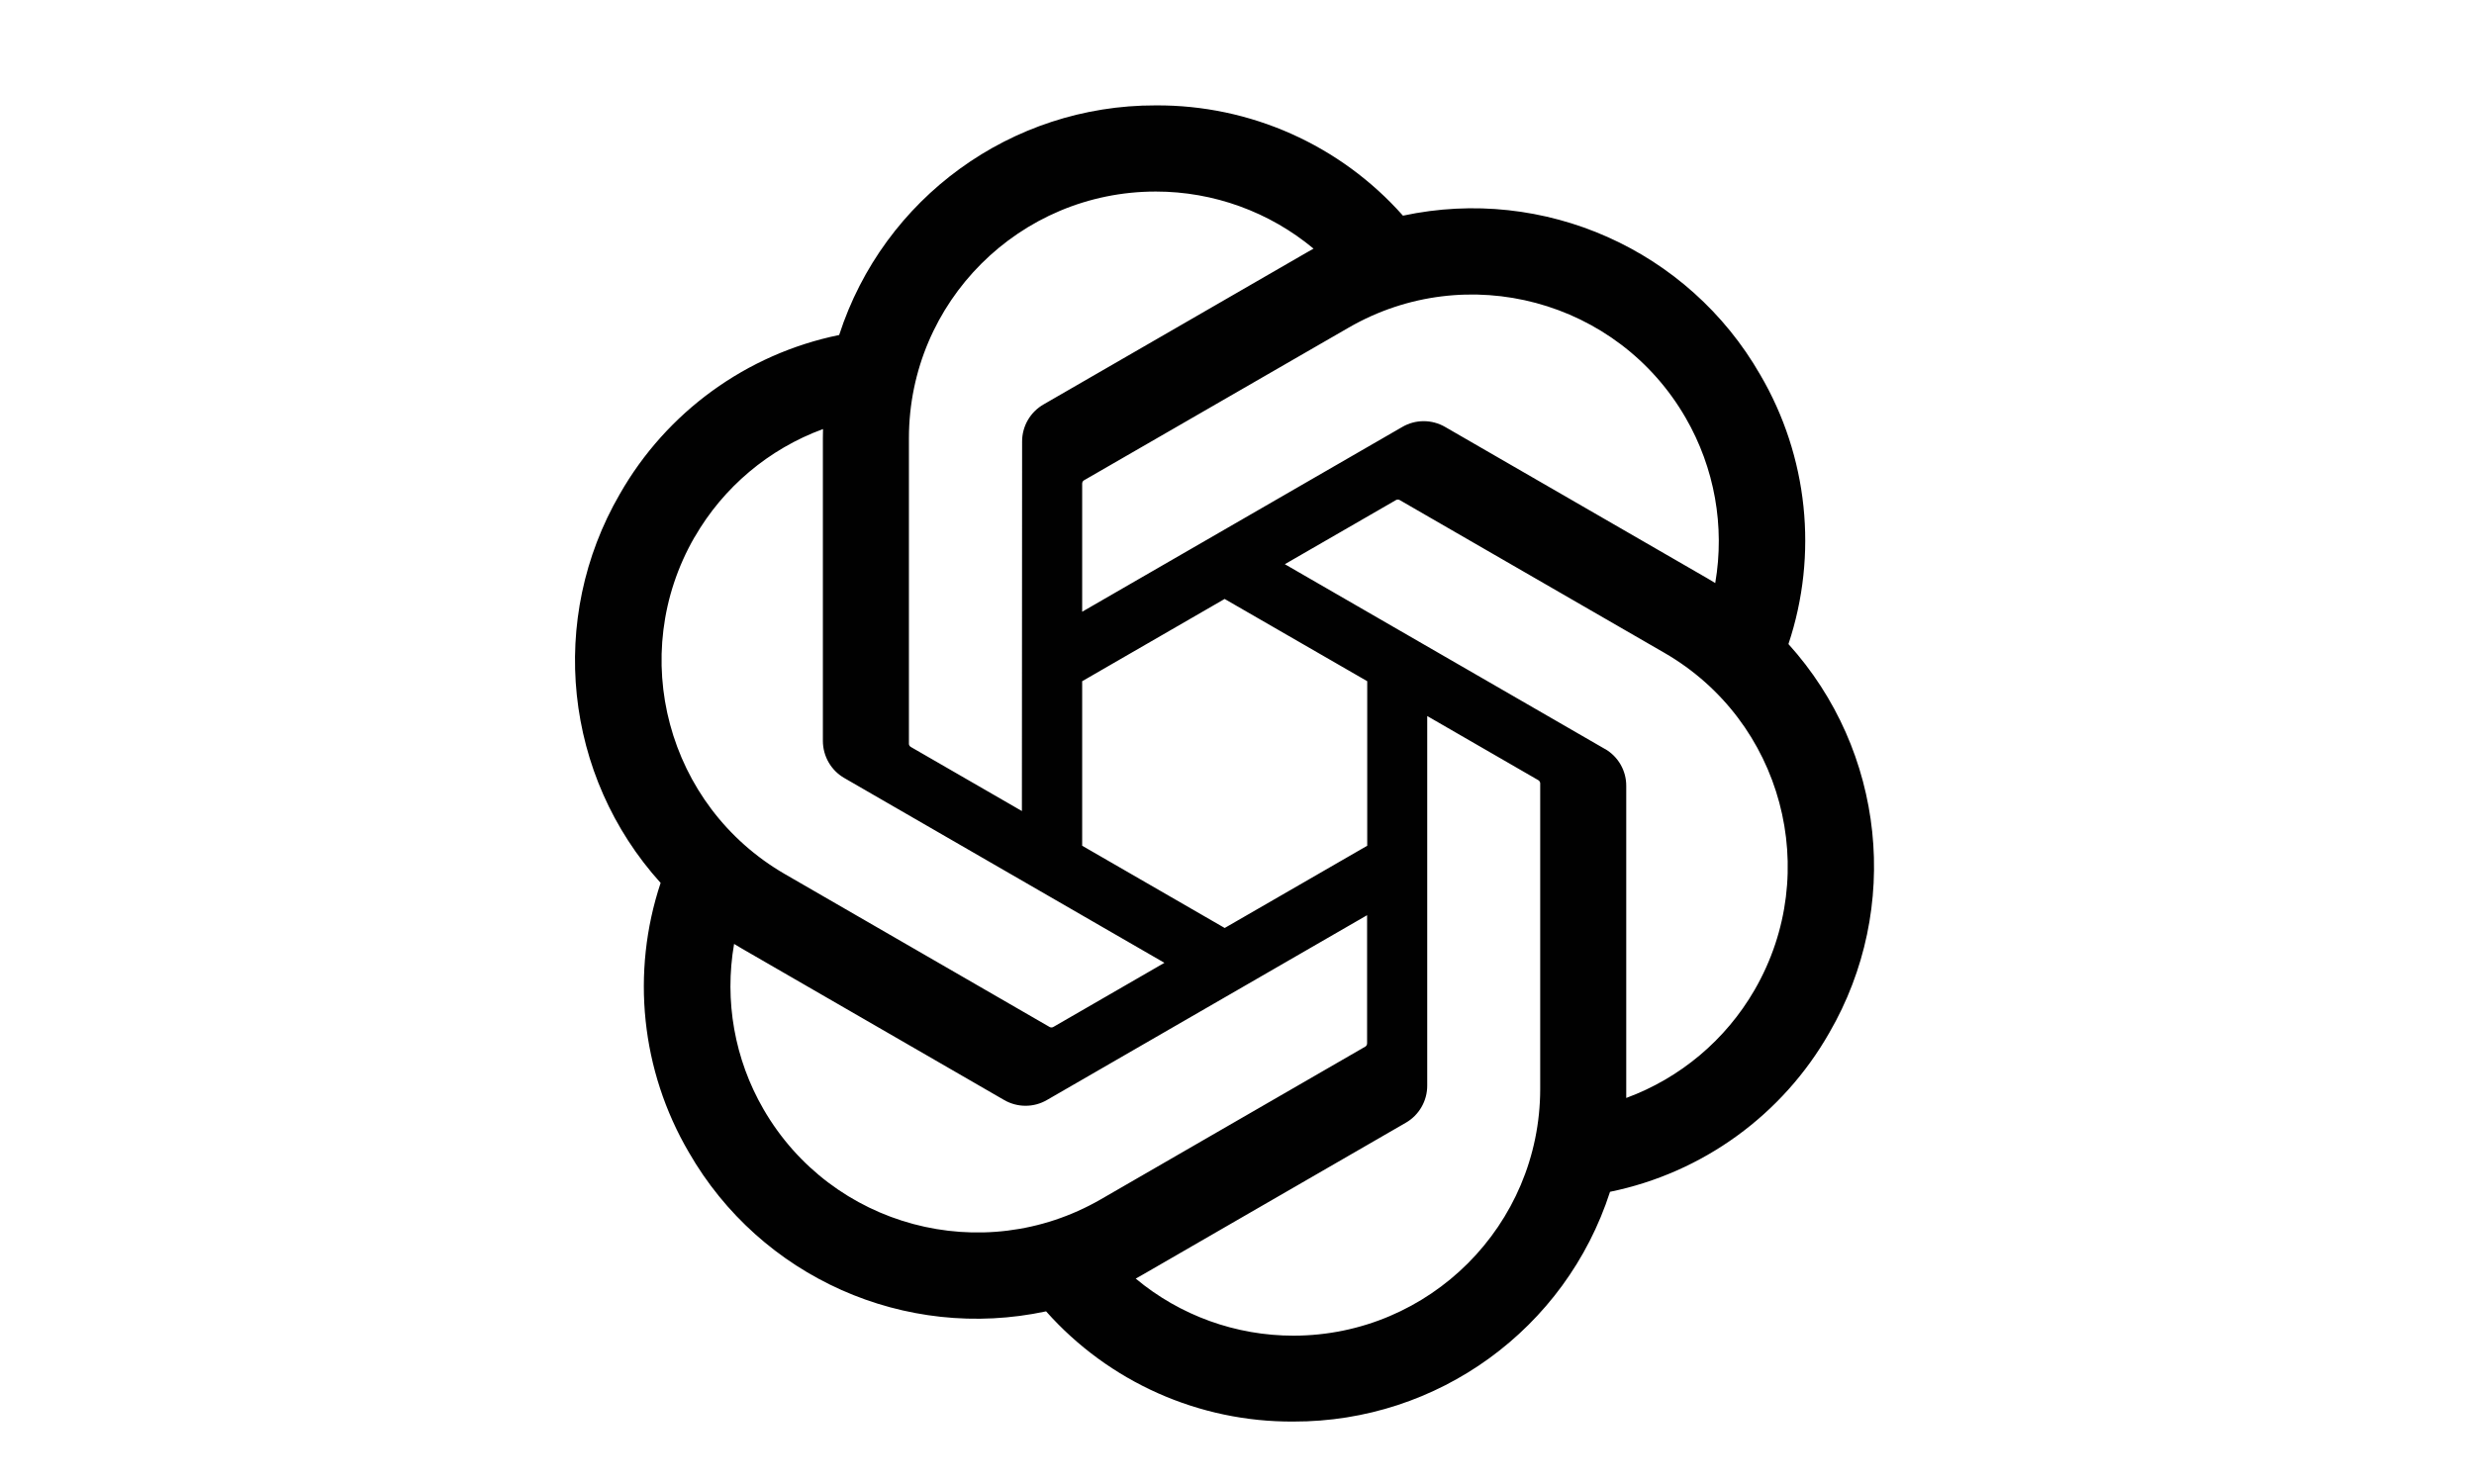
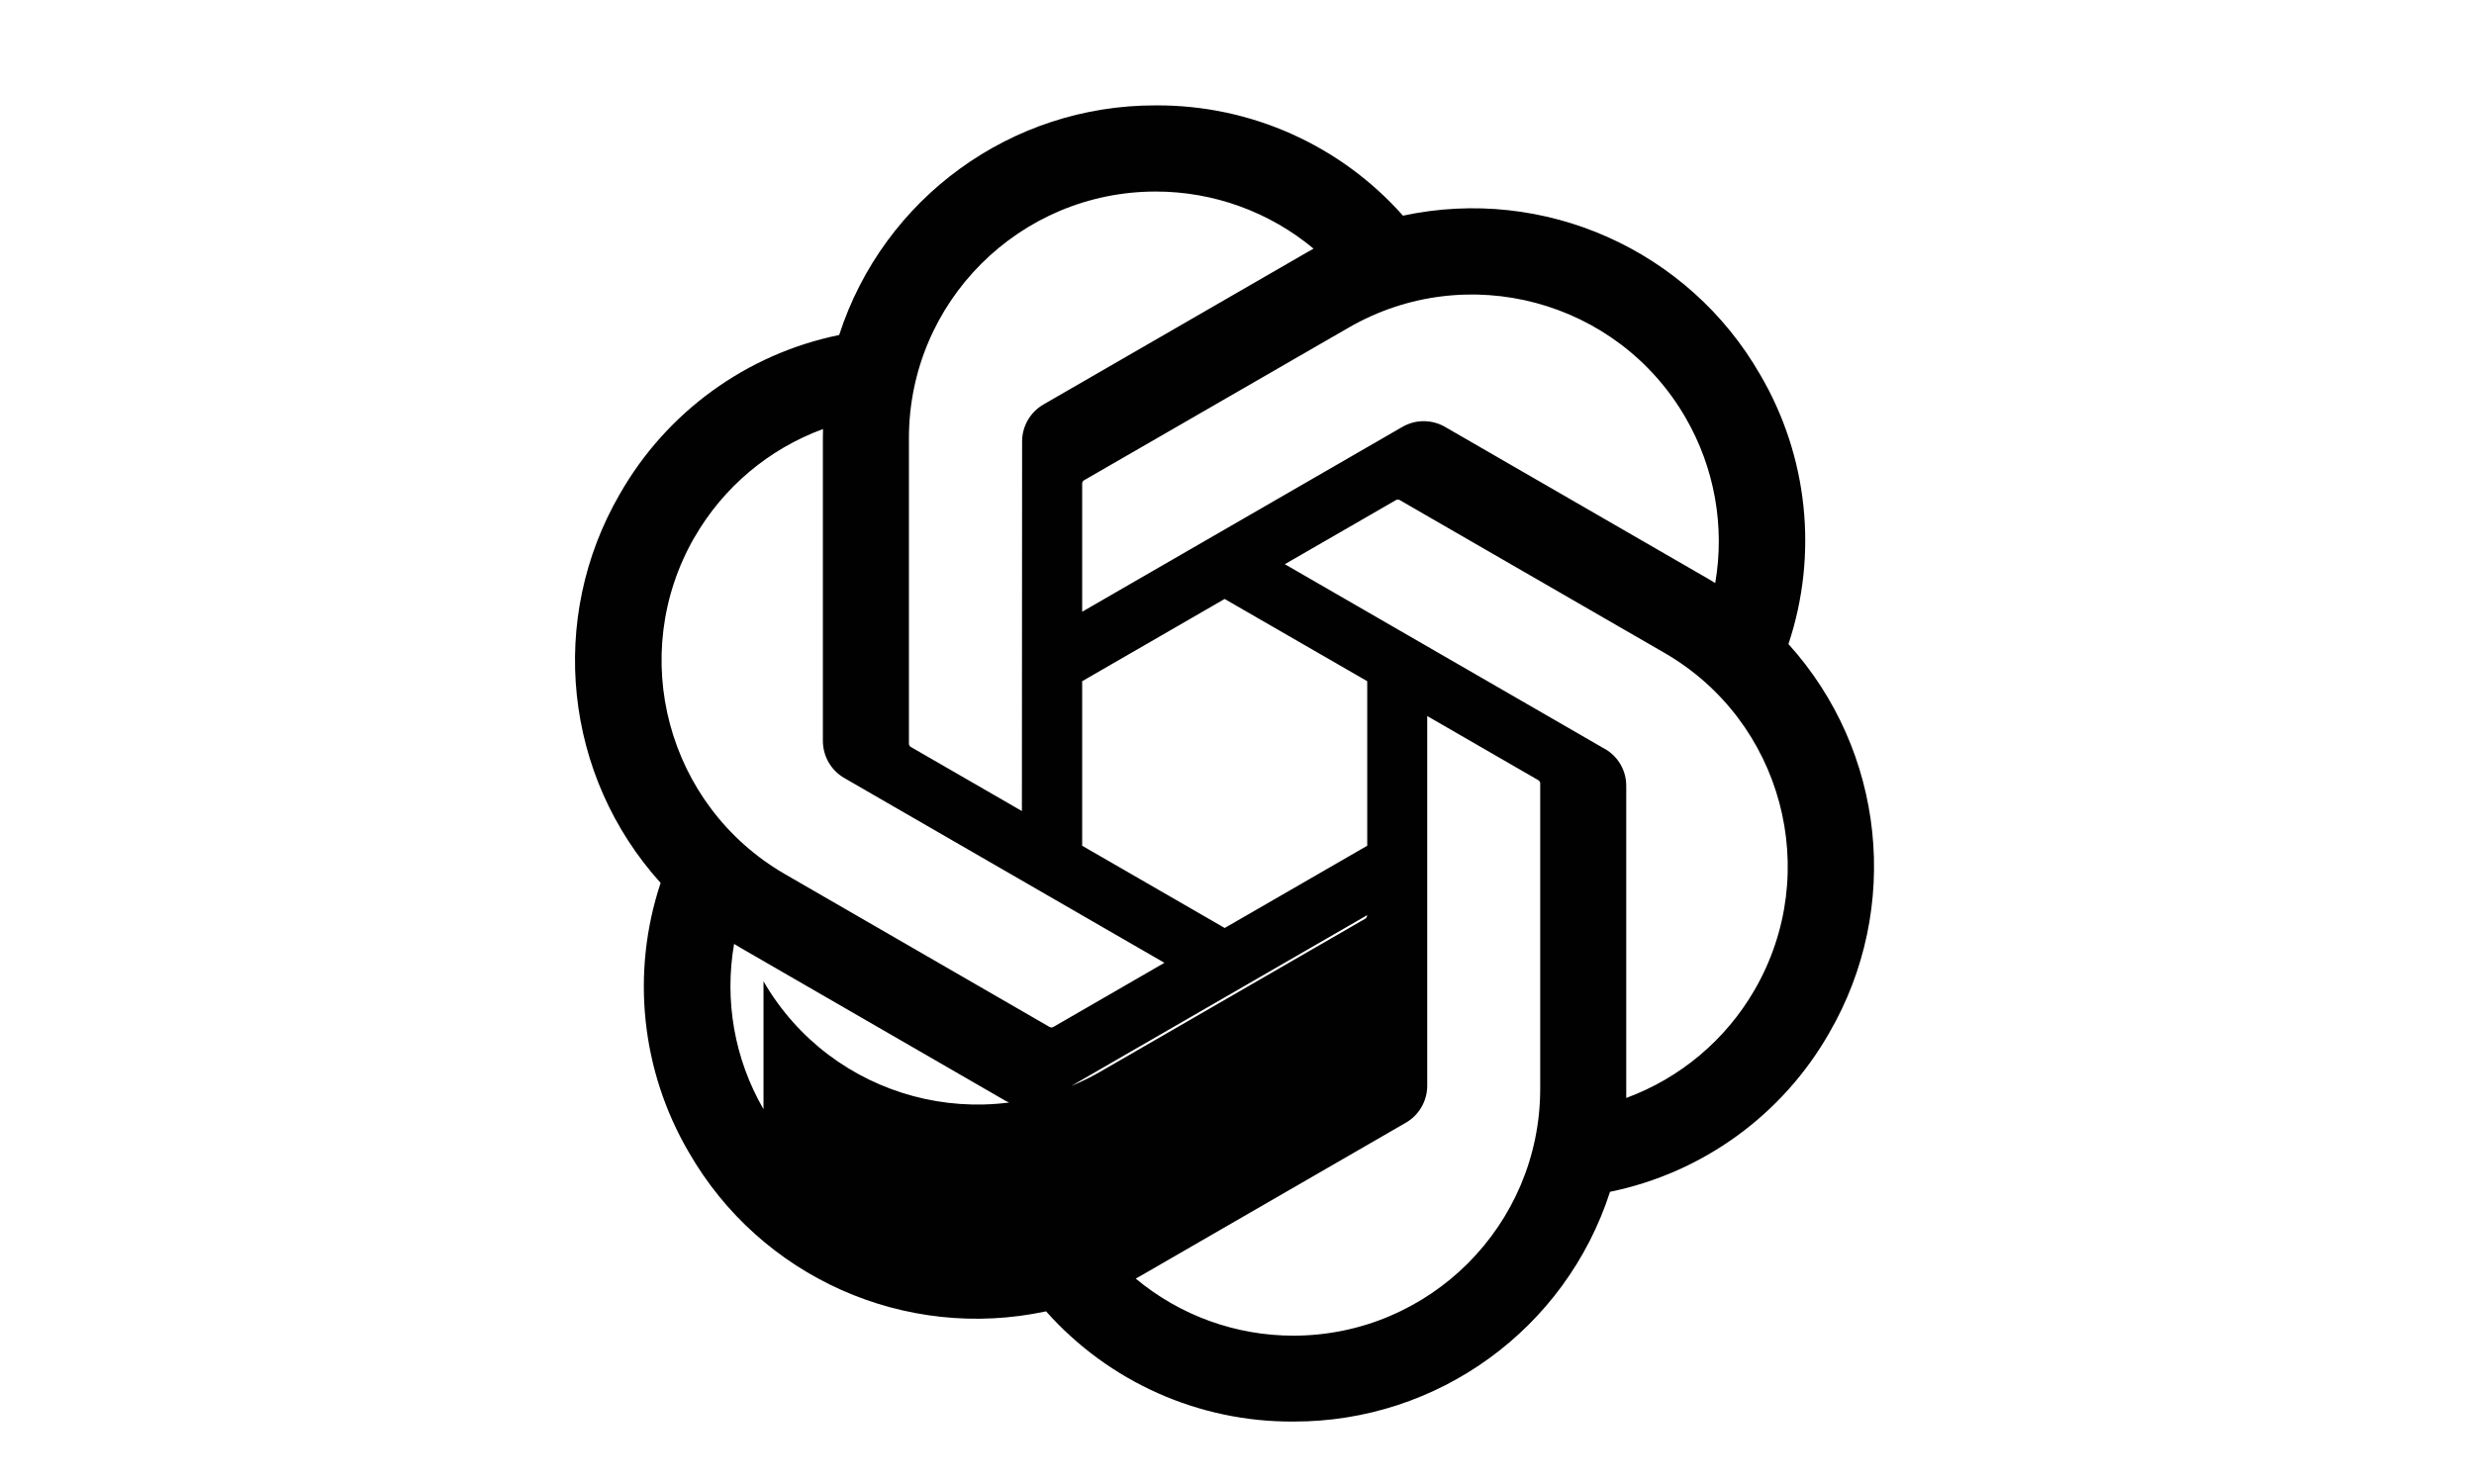
<svg xmlns="http://www.w3.org/2000/svg" id="Layer_1" version="1.1" viewBox="0 0 360 216">
  <defs>
    <style> .st0 { fill: #010101; } </style>
  </defs>
-   <path class="st0" d="M260.24,93.75c4.35-13.05,2.85-27.33-4.1-39.2-10.45-18.2-31.47-27.56-51.99-23.16-9.12-10.29-22.24-16.14-35.99-16.05-20.98-.05-39.59,13.46-46.05,33.42-13.48,2.76-25.11,11.2-31.92,23.15-10.53,18.15-8.13,41.03,5.94,56.6-4.34,13.05-2.85,27.33,4.1,39.2,10.45,18.2,31.47,27.56,51.99,23.16,9.13,10.28,22.25,16.13,36,16.04,20.99.05,39.61-13.46,46.06-33.44,13.48-2.76,25.11-11.2,31.91-23.15,10.52-18.15,8.11-41.01-5.95-56.58M188.24,194.41c-8.4.01-16.54-2.93-22.98-8.31.29-.16.8-.44,1.14-.64l38.14-22.03c1.95-1.11,3.15-3.19,3.14-5.43v-53.78l16.12,9.31c.17.08.29.25.32.44v44.54c-.02,19.81-16.07,35.86-35.87,35.9h0ZM111.1,161.45c-4.21-7.27-5.72-15.78-4.28-24.06.29.17.78.47,1.14.68l38.14,22.03c1.94,1.13,4.33,1.13,6.26,0l46.57-26.89v18.62c.01.19-.08.38-.23.49l-38.56,22.27c-17.18,9.89-39.12,4.01-49.04-13.14M101.07,78.19c4.19-7.28,10.81-12.85,18.69-15.74,0,.33-.02.91-.02,1.31v44.07c0,2.24,1.19,4.31,3.13,5.42l46.57,26.89-16.12,9.31c-.16.11-.37.13-.55.05l-38.57-22.28c-17.14-9.93-23.02-31.86-13.14-49.03h0ZM233.53,109.01l-46.57-26.89,16.13-9.31c.16-.11.36-.12.54-.05l38.56,22.26c17.17,9.92,23.05,31.89,13.13,49.06-4.2,7.27-10.81,12.83-18.68,15.73v-45.39c.02-2.24-1.17-4.31-3.11-5.42M249.58,84.86c-.37-.23-.75-.46-1.13-.68l-38.15-22.03c-1.94-1.13-4.33-1.13-6.26,0l-46.57,26.89v-18.62c-.01-.19.08-.38.23-.49l38.56-22.25c17.18-9.91,39.14-4.02,49.04,13.16,4.19,7.26,5.71,15.76,4.29,24.02h0ZM148.7,118.05l-16.13-9.31c-.17-.09-.29-.25-.31-.44v-44.54c.02-19.83,16.11-35.89,35.94-35.88,8.38,0,16.5,2.95,22.94,8.31-.38.21-.76.42-1.13.64l-38.15,22.03c-1.94,1.11-3.14,3.18-3.13,5.42l-.03,53.76ZM157.46,99.16l20.74-11.98,20.75,11.97v23.95l-20.74,11.97-20.74-11.97v-23.94Z" />
+   <path class="st0" d="M260.24,93.75c4.35-13.05,2.85-27.33-4.1-39.2-10.45-18.2-31.47-27.56-51.99-23.16-9.12-10.29-22.24-16.14-35.99-16.05-20.98-.05-39.59,13.46-46.05,33.42-13.48,2.76-25.11,11.2-31.92,23.15-10.53,18.15-8.13,41.03,5.94,56.6-4.34,13.05-2.85,27.33,4.1,39.2,10.45,18.2,31.47,27.56,51.99,23.16,9.13,10.28,22.25,16.13,36,16.04,20.99.05,39.61-13.46,46.06-33.44,13.48-2.76,25.11-11.2,31.91-23.15,10.52-18.15,8.11-41.01-5.95-56.58M188.24,194.41c-8.4.01-16.54-2.93-22.98-8.31.29-.16.8-.44,1.14-.64l38.14-22.03c1.95-1.11,3.15-3.19,3.14-5.43v-53.78l16.12,9.31c.17.08.29.25.32.44v44.54c-.02,19.81-16.07,35.86-35.87,35.9h0ZM111.1,161.45c-4.21-7.27-5.72-15.78-4.28-24.06.29.17.78.47,1.14.68l38.14,22.03c1.94,1.13,4.33,1.13,6.26,0l46.57-26.89c.01.19-.08.38-.23.49l-38.56,22.27c-17.18,9.89-39.12,4.01-49.04-13.14M101.07,78.19c4.19-7.28,10.81-12.85,18.69-15.74,0,.33-.02.91-.02,1.31v44.07c0,2.24,1.19,4.31,3.13,5.42l46.57,26.89-16.12,9.31c-.16.11-.37.13-.55.05l-38.57-22.28c-17.14-9.93-23.02-31.86-13.14-49.03h0ZM233.53,109.01l-46.57-26.89,16.13-9.31c.16-.11.36-.12.54-.05l38.56,22.26c17.17,9.92,23.05,31.89,13.13,49.06-4.2,7.27-10.81,12.83-18.68,15.73v-45.39c.02-2.24-1.17-4.31-3.11-5.42M249.58,84.86c-.37-.23-.75-.46-1.13-.68l-38.15-22.03c-1.94-1.13-4.33-1.13-6.26,0l-46.57,26.89v-18.62c-.01-.19.08-.38.23-.49l38.56-22.25c17.18-9.91,39.14-4.02,49.04,13.16,4.19,7.26,5.71,15.76,4.29,24.02h0ZM148.7,118.05l-16.13-9.31c-.17-.09-.29-.25-.31-.44v-44.54c.02-19.83,16.11-35.89,35.94-35.88,8.38,0,16.5,2.95,22.94,8.31-.38.21-.76.42-1.13.64l-38.15,22.03c-1.94,1.11-3.14,3.18-3.13,5.42l-.03,53.76ZM157.46,99.16l20.74-11.98,20.75,11.97v23.95l-20.74,11.97-20.74-11.97v-23.94Z" />
</svg>